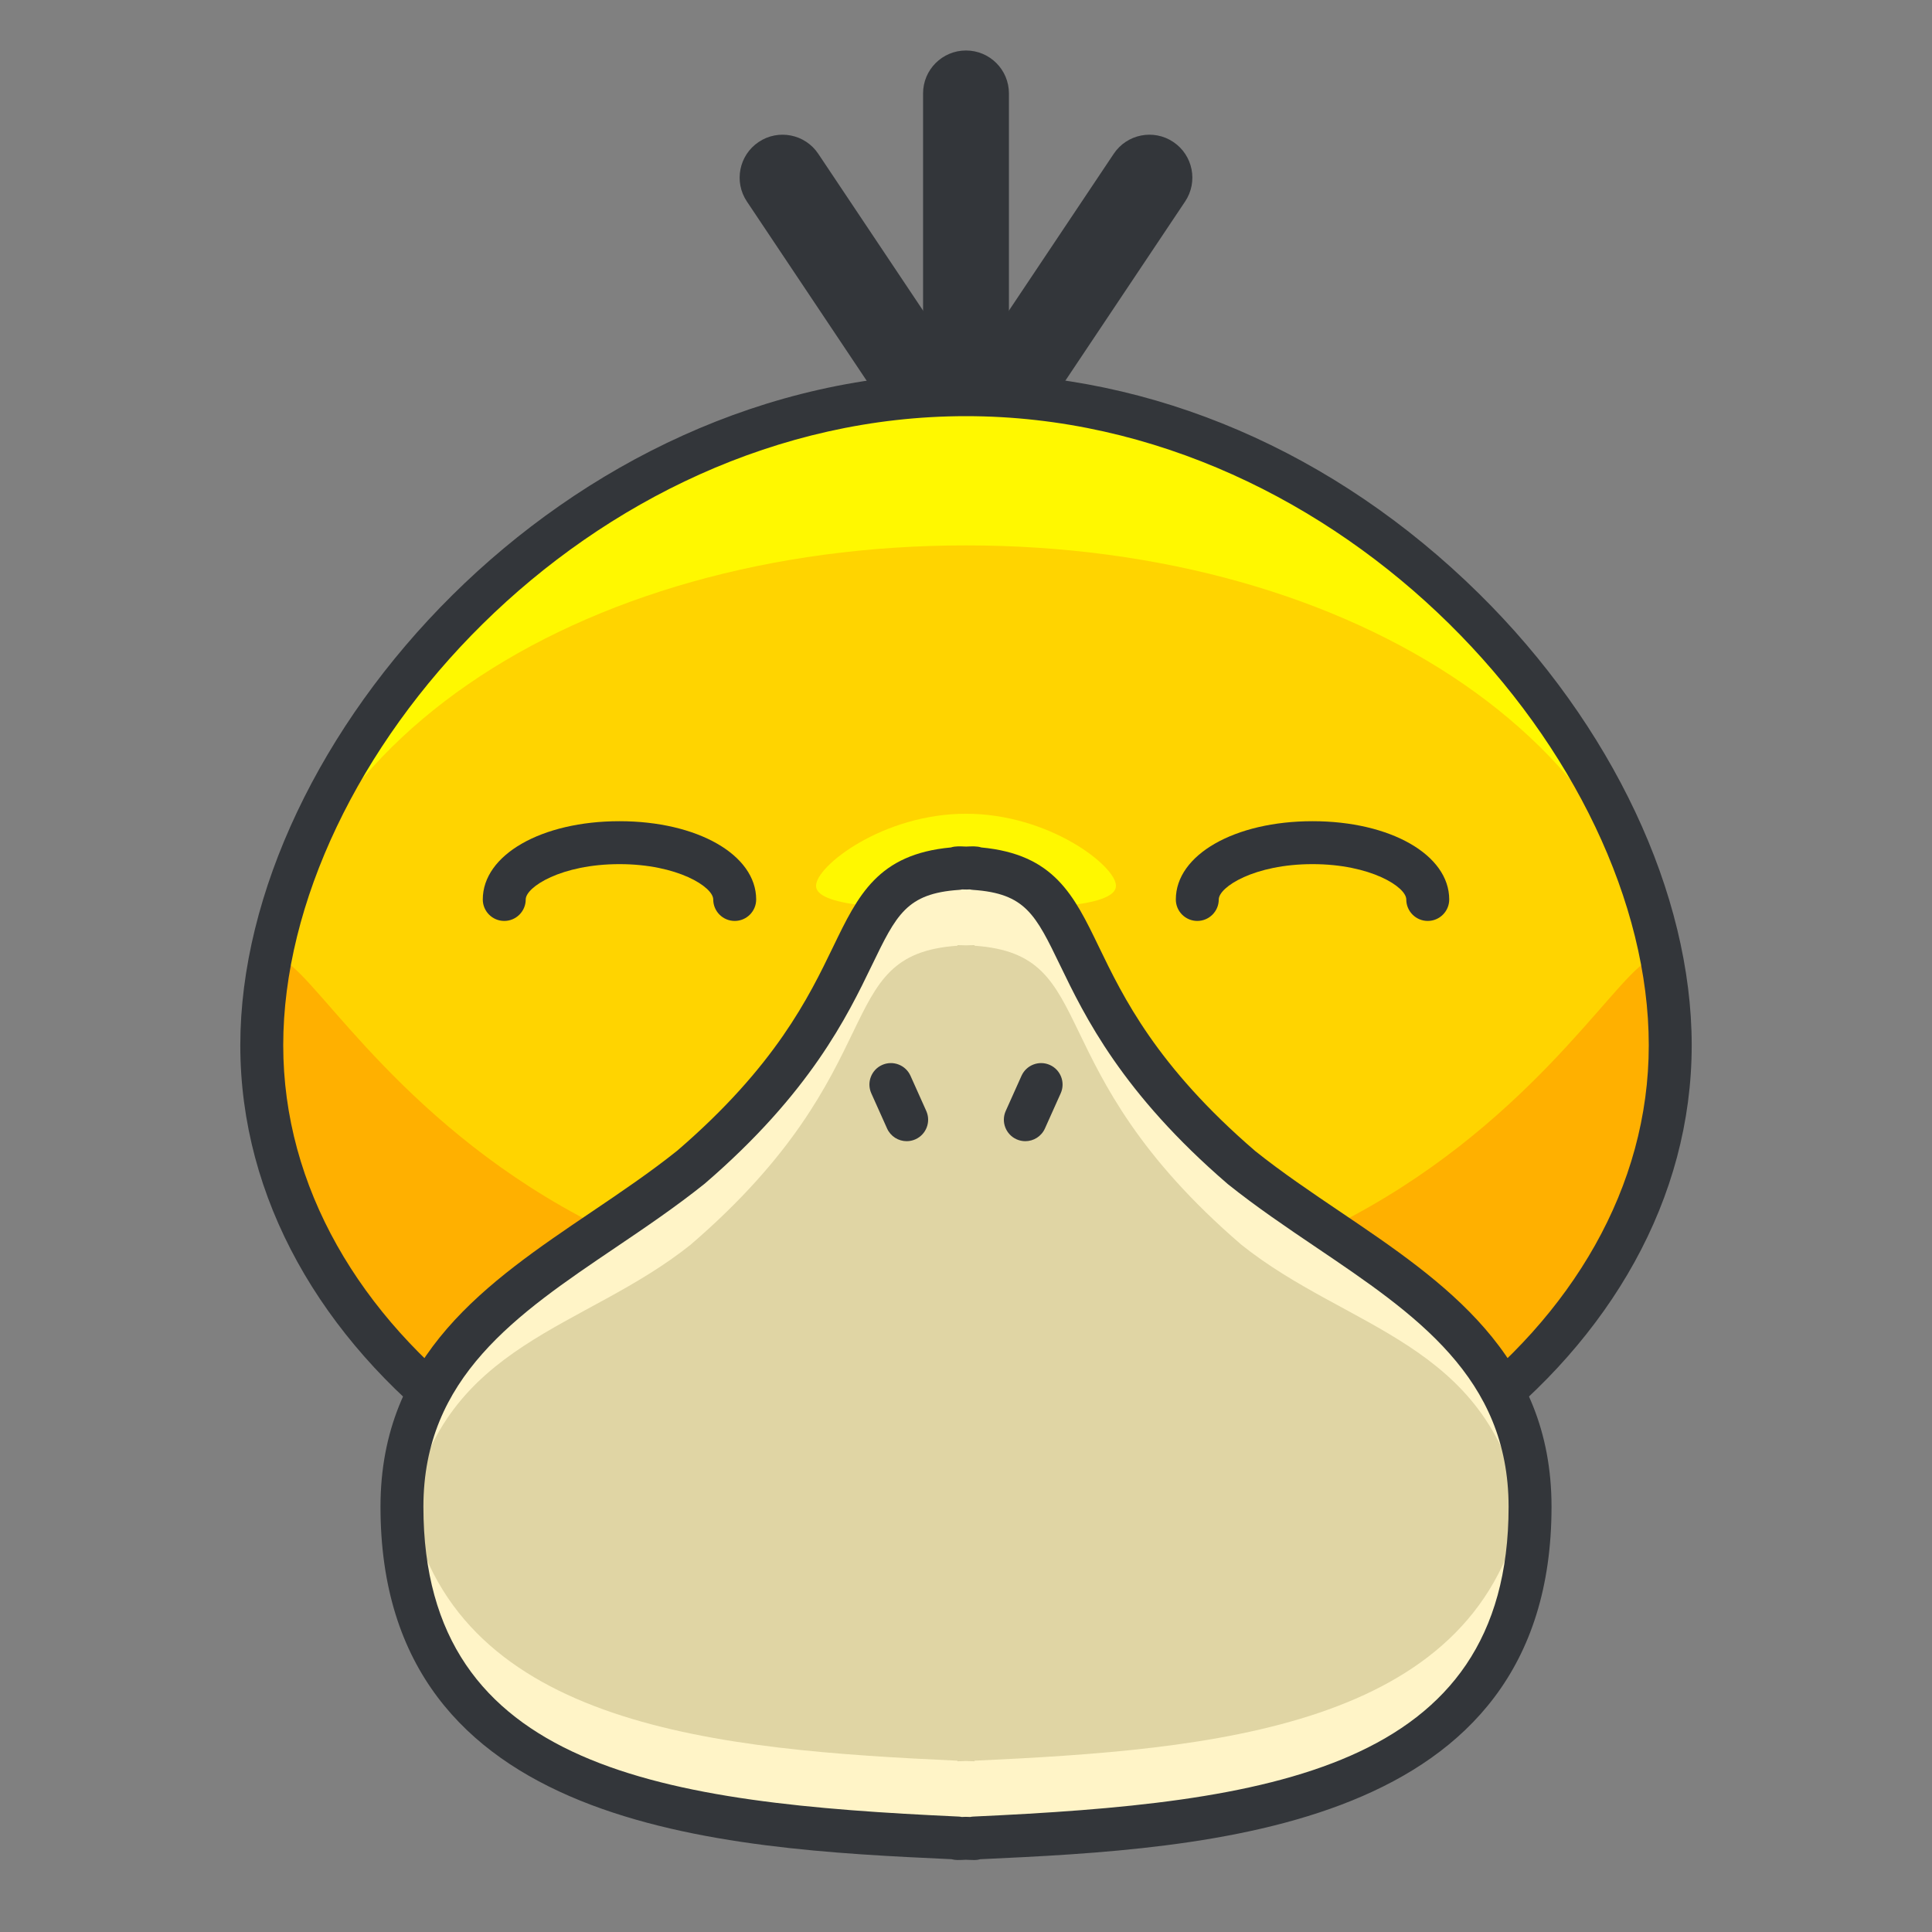
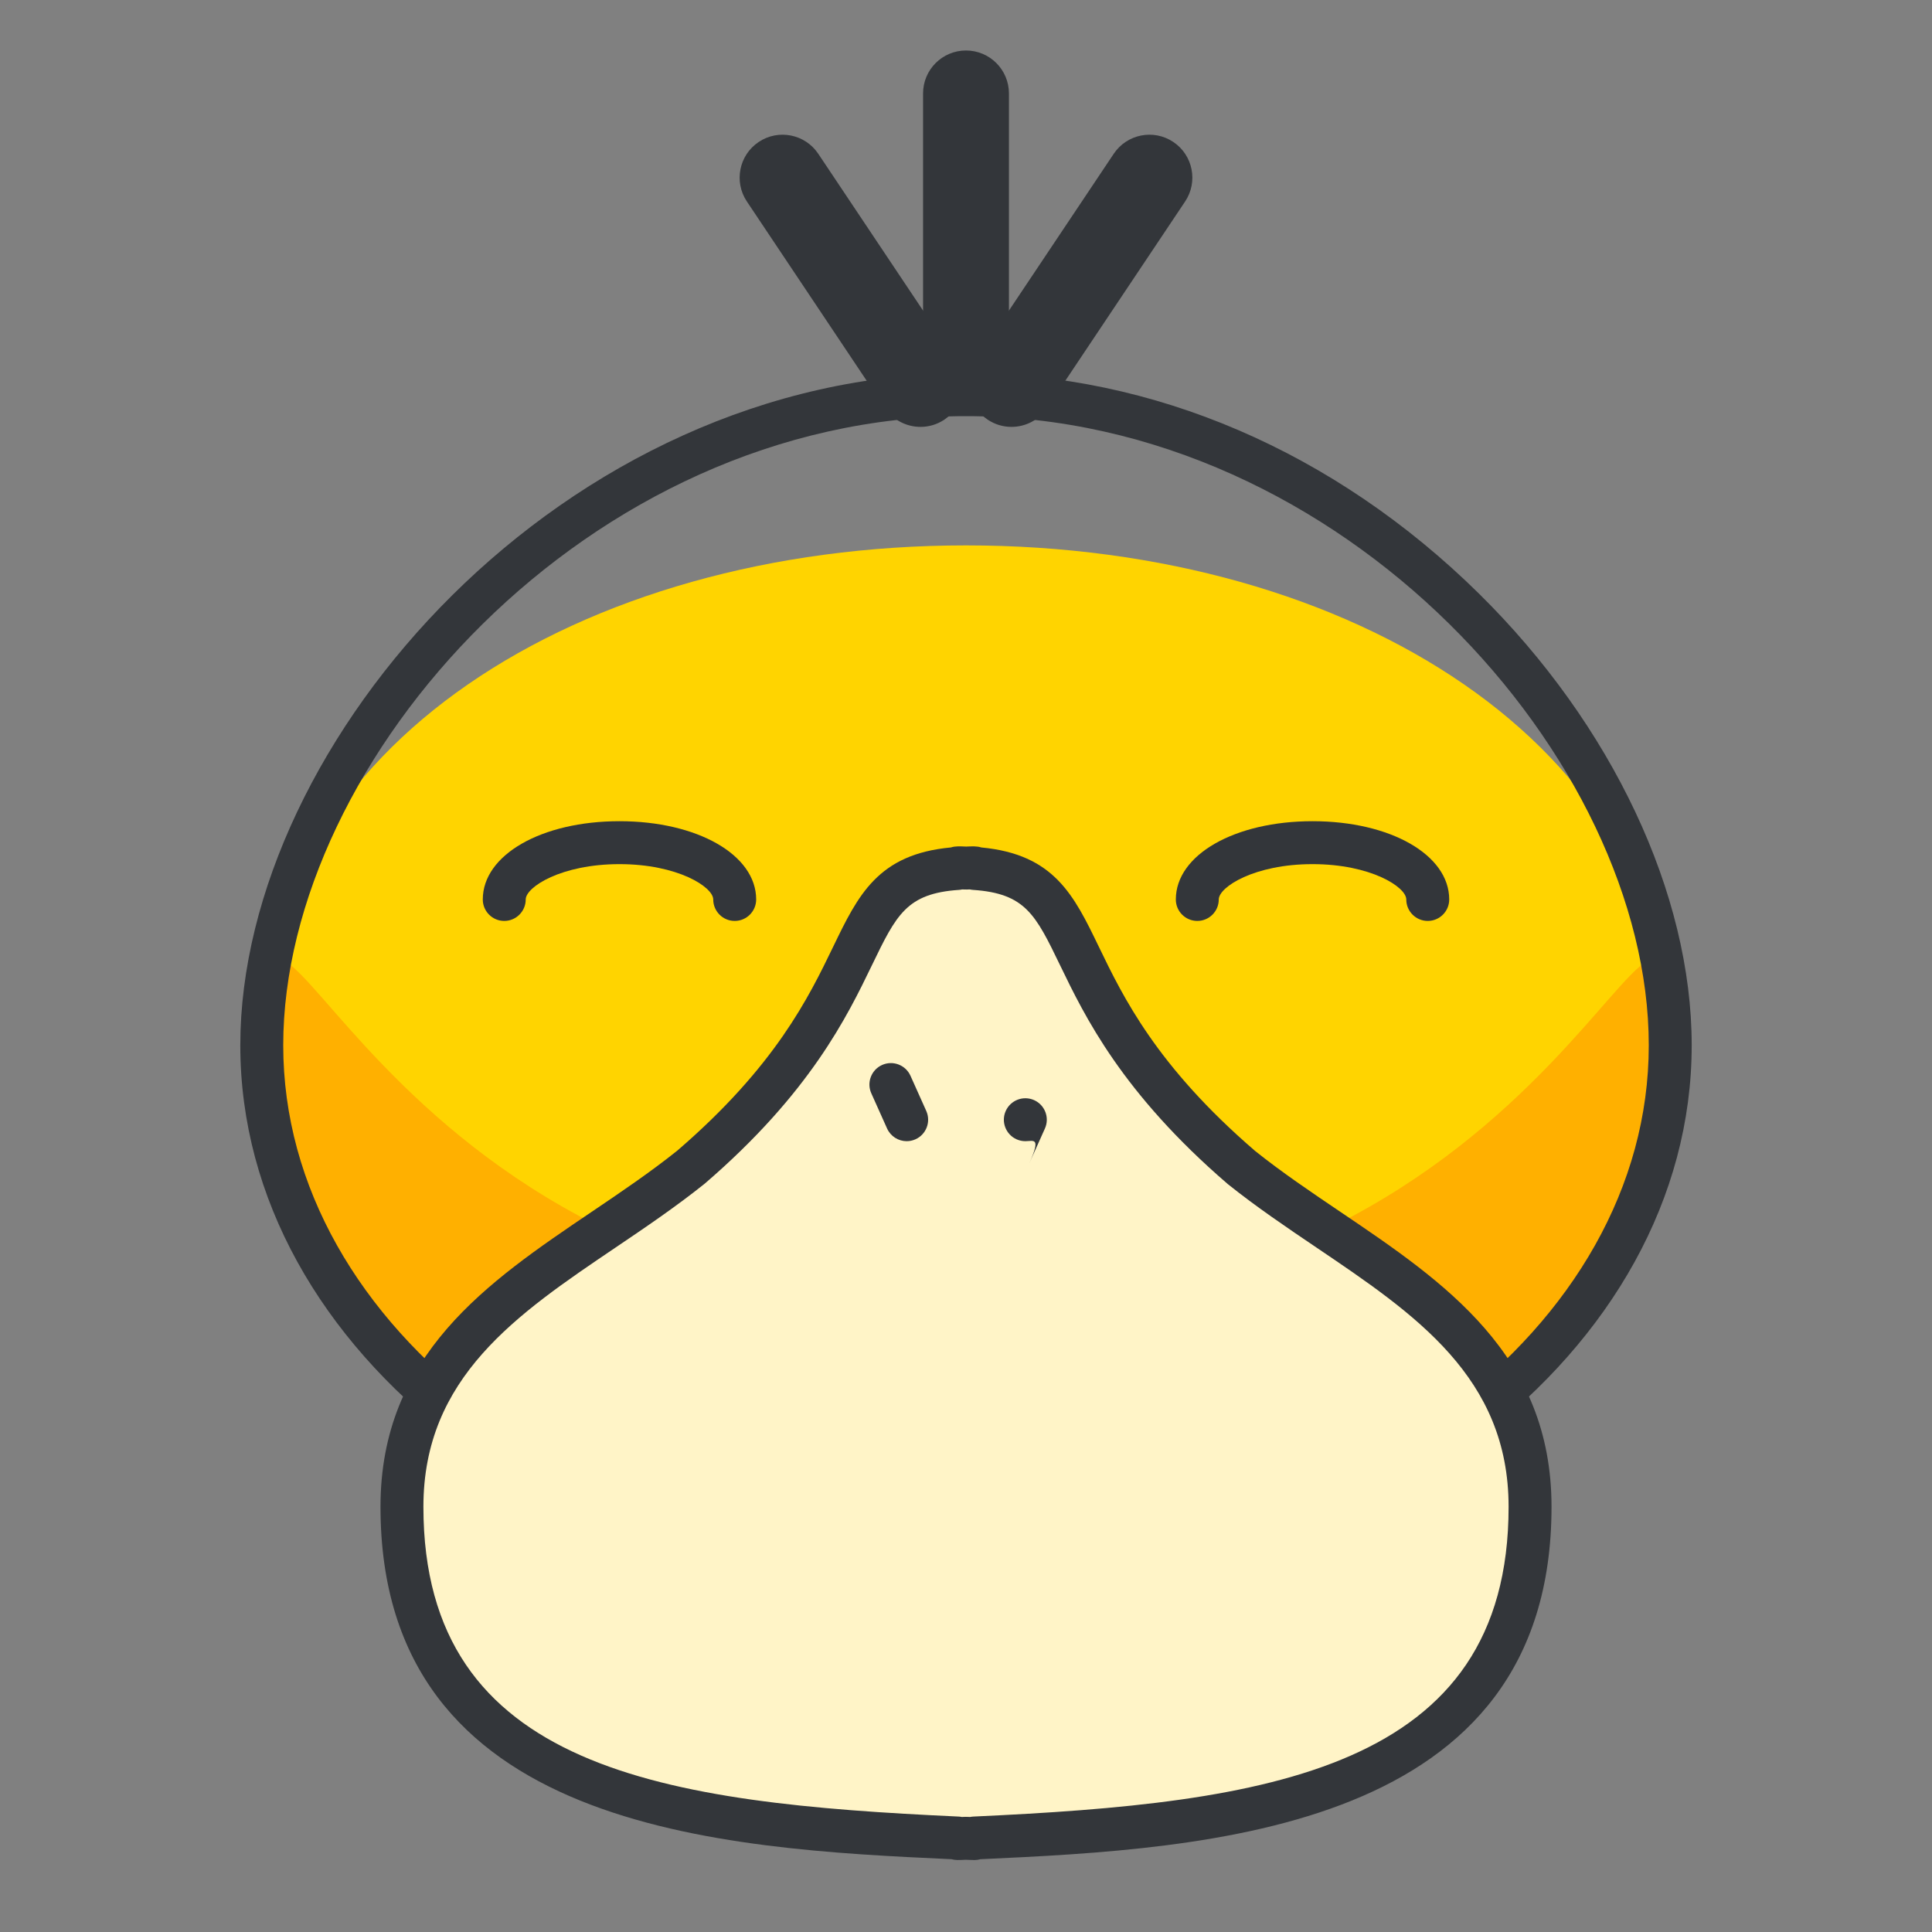
<svg xmlns="http://www.w3.org/2000/svg" height="135px" id="Layer_1" style="enable-background:new 0 0 135 135;" version="1.1" viewBox="0 0 135 135" width="135px" xml:space="preserve">
  <rect x="0" y="0" width="135" height="135" fill="#808080" stroke="none" />
  <style type="text/css">

	.st0{fill:#465652;}
	.st1{fill:#AAB9BA;}
	.st2{fill:#47C67B;}
	.st3{fill:#AAC8D1;}
	.st4{fill:none;stroke:#E83834;stroke-width:6;stroke-linecap:round;stroke-linejoin:round;stroke-miterlimit:10;}
	.st5{fill:#7BC67B;}
	.st6{fill:#7BC7FF;}
	.st7{fill:#7C34C1;}
	.st8{fill:#7C8D96;}
	.st9{fill:#AD2707;}
	.st10{fill:#ADB8BC;}
	.st11{fill:#107510;}
	.st12{fill:#7FE5D8;}
	.st13{fill:#AF4AD1;}
	.st14{fill:#E02B7E;}
	.st15{fill:#E04038;}
	.st16{fill:#AFD7DD;}
	.st17{fill:#E0A010;}
	.st18{fill:#E0D5A4;}
	.st19{fill:#12B2B2;}
	.st20{fill:#12D66B;}
	.st21{fill:#E1A9FF;}
	.st22{fill:#1362A8;}
	.st23{fill:#E2378D;}
	.st24{fill:#E29C37;}
	.st25{fill:#E2B90E;}
	.st26{fill:#E2BF91;}
	.st27{fill:#E2CBAA;}
	.st28{fill:#14A594;}
	.st29{fill:#E4E9ED;}
	.st30{fill:#4A5D60;}
	.st31{fill:#E5B076;}
	.st32{fill:#E5B1C4;}
	.st33{fill:#E5E4C3;}
	.st34{fill:#4B6466;}
	.st35{fill:#E6FF2E;}
	.st36{fill:#18AA67;}
	.st37{fill:#E86207;}
	.st38{fill:#E8A113;}
	.st39{fill:#E8B5A6;}
	.st40{fill:#E8E8ED;}
	.st41{fill:#4E5154;}
	.st42{fill:#E9F1F4;}
	.st43{fill:#4F4B48;}
	.st44{fill:#4F74E8;}
	.st45{fill:#808E93;}
	.st46{fill:#80949B;}
	.st47{fill:#80EDAC;}
	.st48{fill:#B122E0;}
	.st49{fill:#B2C4CC;}
	.st50{fill:#83D839;}
	.st51{fill:#B3C6C6;}
	.st52{fill:none;stroke:#33363A;stroke-width:3;stroke-linecap:round;stroke-linejoin:round;stroke-miterlimit:10;}
	.st53{fill:#1A8E1C;}
	.st54{fill:#1A93D6;}
	.st55{fill:#B50B0B;}
	.st56{fill:#1AD88F;}
	.st57{fill:#B5DAF4;}
	.st58{fill:#EA7B1F;}
	.st59{fill:#EA81BD;}
	.st60{fill:#87B8D6;}
	.st61{fill:#87C3F4;}
	.st62{fill:#EAC79D;}
	.st63{fill:#EADF11;}
	.st64{fill:#EAE4C5;}
	.st65{fill:#B78094;}
	.st66{fill:#8844D8;}
	.st67{fill:#EBF4F7;}
	.st68{fill:#893015;}
	.st69{fill:#89410B;}
	.st70{fill:#899BA3;}
	.st71{fill:#EDE3B9;}
	.st72{enable-background:new    ;}
	.st73{fill:#50FF9F;}
	.st74{fill:#EEDCF4;}
	.st75{fill:#EFA37D;}
	.st76{fill:#EFA3CC;}
	.st77{fill:#EFC99A;}
	.st78{fill:#54AF79;}
	.st79{fill:#BA503A;}
	.st80{fill:#BA8663;}
	.st81{fill:#8B4FE0;}
	.st82{fill:#58ED9B;}
	.st83{fill:#BC7DFF;}
	.st84{fill:#8D9AA3;}
	.st85{fill:#BCCAD3;}
	.st86{fill:#8DE4FF;}
	.st87{fill:#20B518;}
	.st88{fill:#BF44F2;}
	.st89{fill:#21CEA1;}
	.st90{fill:#BFDAE0;}
	.st91{fill:#F0FBFC;}
	.st92{fill:#F2D9A7;}
	.st93{fill:#F2EAC9;}
	.st94{fill:#24D1AF;}
	.st95{fill:#25931C;}
	.st96{fill:#F4C4B3;}
	.st97{fill:#F4D3A2;}
	.st98{fill:#F4D647;}
	.st99{fill:#F4D7B8;}
	.st100{fill:#F4EC8E;}
	.st101{fill:#5B524D;}
	.st102{fill:#F77819;}
	.st103{fill:#F79AE1;}
	.st104{fill:#5E707A;}
	.st105{fill:#F93585;}
	.st106{fill:#F95D5D;}
	.st107{fill:#F9C19B;}
	.st108{fill:#F9CB58;}
	.st109{fill:#F9D2B2;}
	.st110{fill:#F9F07D;}
	.st111{fill:#F9F1D2;}
	.st112{fill:#F9F4B7;}
	.st113{fill:#F9F9E4;}
	.st114{fill:#5F1DAA;}
	.st115{fill:#5F9AD6;}
	.st116{fill:#C0C0C4;}
	.st117{fill:#91EA57;}
	.st118{fill:#C12727;}
	.st119{fill:#C191A0;}
	.st120{fill:#923BB7;}
	.st121{fill:#93A0A3;}
	.st122{fill:#93F9EA;}
	.st123{fill:#93FF5A;}
	.st124{fill:#C4833D;}
	.st125{fill:#95A2A5;}
	.st126{fill:#965514;}
	.st127{fill:#96562C;}
	.st128{fill:#2AF42F;}
	.st129{fill:#C5D7DD;}
	.st130{fill:#C68510;}
	.st131{fill:#C6A86D;}
	.st132{fill:#C6BB8D;}
	.st133{fill:#2C9DCE;}
	.st134{fill:#FBFCF2;}
	.st135{fill:#FC70B0;}
	.st136{fill:#FCE6C8;}
	.st137{fill:#FCF7E3;}
	.st138{fill:#C90D6B;}
	.st139{fill:#FDFEFF;}
	.st140{fill:#FDFFDC;}
	.st141{fill:#FF1A1A;}
	.st142{fill:#FF5252;}
	.st143{fill:#FF5B00;}
	.st144{fill:#FF6155;}
	.st145{fill:#FF630D;}
	.st146{fill:#FF6666;}
	.st147{fill:#FF7676;}
	.st148{fill:#FF7900;}
	.st149{fill:#FF860D;}
	.st150{fill:#FF8B00;}
	.st151{fill:#FF8F8F;}
	.st152{fill:#FF900B;}
	.st153{fill:#FF908A;}
	.st154{fill:#FF960B;}
	.st155{fill:#FF9C0D;}
	.st156{fill:#FFA9D4;}
	.st157{fill:#FFAA00;}
	.st158{fill:#FFAD40;}
	.st159{fill:#FFAF10;}
	.st160{fill:#FFB000;}
	.st161{fill:#FFBE08;}
	.st162{fill:#FFBF31;}
	.st163{fill:#FFC200;}
	.st164{fill:#FFCAE8;}
	.st165{fill:#FFCCF5;}
	.st166{fill:#FFD00B;}
	.st167{fill:#FFD039;}
	.st168{fill:#FFD400;}
	.st169{fill:#FFD833;}
	.st170{fill:#FFDB80;}
	.st171{fill:#FFDDD2;}
	.st172{fill:#FFE6D4;}
	.st173{fill:#FFE6EB;}
	.st174{fill:#FFE98D;}
	.st175{fill:#FFECD2;}
	.st176{fill:#FFF1D9;}
	.st177{fill:#FFF24D;}
	.st178{fill:#FFF3C2;}
	.st179{fill:#FFF4C7;}
	.st180{fill:#FFF800;}
	.st181{fill:#FFF80D;}
	.st182{fill:#FFF9DE;}
	.st183{fill:#FFFBD7;}
	.st184{fill:#FFFBEB;}
	.st185{fill:#FFFCC0;}
	.st186{fill:#FFFCDC;}
	.st187{fill:#FFFFFA;}
	.st188{fill:#FFFFFF;}
	.st189{fill:#63797F;}
	.st190{fill:#65E529;}
	.st191{fill:#66310E;}
	.st192{fill:#663C17;}
	.st193{fill:#9A5AE5;}
	.st194{fill:#CA30EF;}
	.st195{fill:#6892FC;}
	.st196{fill:#9CFFC4;}
	.st197{fill:#CC4306;}
	.st198{fill:#CC549E;}
	.st199{fill:#9E3256;}
	.st200{fill:#CDFFBB;}
	.st201{fill:#CE86AF;}
	.st202{fill:#CED9DD;}
	
		.st203{fill:none;stroke:#33363A;stroke-width:3;stroke-linecap:round;stroke-linejoin:round;stroke-miterlimit:10;stroke-dasharray:6;}
	.st204{fill:#CFE1E2;}
	.st205{fill:#33363A;}
	.st206{fill:#34C166;}
	.st207{fill:#364B5B;}
	.st208{fill:#3662CE;}
	.st209{fill:#36C6FF;}
	.st210{fill:#6ADB9A;}
	.st211{fill:#6D5C4D;}
	.st212{fill:#6EBDF9;}
	.st213{fill:#0031FF;}
	.st214{fill:#0062FF;}
	.st215{fill:#0068FF;}
	.st216{fill:#0086FF;}
	.st217{fill:#009BE8;}
	.st218{fill:#00AAFF;}
	.st219{fill:#D271FF;}
	.st220{fill:#D363A9;}
	.st221{fill:#D3964C;}
	.st222{fill:#D3DFE2;}
	.st223{fill:#D3E0E2;}
	.st224{fill:#D3EFF4;}
	.st225{fill:#063B66;}
	.st226{fill:#D60909;}
	.st227{fill:#D61D1D;}
	.st228{fill:#D7F0FF;}
	.st229{fill:#09B285;}
	.st230{fill:#D8D593;}
	.st231{fill:#D8E2EA;}
	.st232{fill:#D8E5EA;}
	.st233{fill:#3E5054;}
	.st234{fill:#D988FF;}
	.st235{fill:#D9E7E8;}
	.st236{fill:#702252;}
	.st237{fill:#70D3E0;}
	.st238{fill:#A02FF2;}
	.st239{fill:#A2F255;}
	.st240{fill:#A35616;}
	.st241{fill:#A3CCCC;}
	.st242{fill:#0A6ADD;}
	.st243{fill:#A5145D;}
	.st244{fill:#A57555;}
	.st245{fill:#77D6FC;}
	.st246{fill:#7815CE;}
	.st247{fill:#A7BBC1;}
	.st248{fill:#DBD279;}
	.st249{fill:#0D5C9E;}
	.st250{fill:#A83C11;}
	.st251{fill:#A8633D;}
	.st252{fill:#A8A3E5;}
	.st253{fill:#DCE6EA;}
	.st254{fill:#DCE7EA;}
	.st255{fill:#A962E8;}
	.st256{fill:#DD2466;}
	.st257{fill:#DDC38A;}
	.st258{fill:#DDD2B1;}
	.st259{fill:#DFE7E8;}
	.st260{fill:#42B1E8;}
	.st261{fill:#436377;}
	.st262{fill:#43B530;}

</style>
  <g>
    <g>
      <g>
        <path class="st205" d="M67.5,26.864c-1.657,0-3-1.343-3-3V6.528c0-1.657,1.343-3,3-3s3,1.343,3,3v17.336     C70.5,25.521,69.157,26.864,67.5,26.864z" />
      </g>
      <g>
        <g>
          <path class="st205" d="M64.322,29.829c-0.969,0-1.919-0.468-2.497-1.333L52.189,14.08c-0.921-1.377-0.551-3.24,0.827-4.161      c1.377-0.922,3.241-0.55,4.161,0.827l9.636,14.416c0.921,1.377,0.551,3.24-0.827,4.161      C65.475,29.666,64.896,29.829,64.322,29.829z" />
        </g>
        <g>
          <path class="st205" d="M70.678,29.829c-0.573,0-1.152-0.163-1.664-0.506c-1.378-0.921-1.748-2.784-0.827-4.161l9.636-14.416      c0.92-1.377,2.784-1.749,4.161-0.827c1.378,0.921,1.748,2.784,0.827,4.161l-9.636,14.416      C72.597,29.361,71.646,29.829,70.678,29.829z" />
        </g>
      </g>
    </g>
    <g>
      <g>
        <g>
          <g>
-             <path class="st180" d="M116.709,73.038c0,20.676-22.032,37.441-49.209,37.441c-27.178,0-49.209-16.766-49.209-37.441       c0-20.68,22.031-45.459,49.209-45.459C94.677,27.579,116.709,52.358,116.709,73.038z" />
-           </g>
+             </g>
          <g>
            <path class="st168" d="M116.709,73.038c0,20.676-22.032,37.441-49.209,37.441c-27.178,0-49.209-16.766-49.209-37.441       c0-20.68,22.031-34.928,49.209-34.928C94.677,38.11,116.709,52.358,116.709,73.038z" />
          </g>
          <g>
-             <path class="st180" d="M77.979,61.896c0,1.395-4.691,1.645-10.479,1.645s-10.479-0.25-10.479-1.645       c0-1.393,4.691-5.035,10.479-5.035S77.979,60.503,77.979,61.896z" />
-           </g>
+             </g>
          <g>
            <path class="st160" d="M116.709,73.038c0,20.676-22.032,37.441-49.209,37.441c-27.178,0-49.209-16.766-49.209-37.441       c0-20.682,6.261,18.34,49.209,18.34S116.709,52.356,116.709,73.038z" />
          </g>
          <g>
            <path class="st205" d="M67.5,111.979c-27.961,0-50.709-17.469-50.709-38.941c0-21.27,22.619-46.959,50.709-46.959       c13.041,0,25.772,5.472,35.849,15.406c9.305,9.174,14.86,20.97,14.86,31.553C118.209,94.511,95.461,111.979,67.5,111.979z        M67.5,29.079c-26.428,0-47.709,24.048-47.709,43.959c0,19.818,21.402,35.941,47.709,35.941s47.709-16.123,47.709-35.941       C115.209,53.127,93.928,29.079,67.5,29.079z" />
          </g>
        </g>
        <g>
          <g>
            <g>
              <g>
                <g>
                  <path class="st205" d="M51.338,64.351c-0.828,0-1.5-0.672-1.5-1.5c0-0.87-2.487-2.469-6.552-2.469          c-4.063,0-6.551,1.599-6.551,2.469c0,0.828-0.672,1.5-1.5,1.5s-1.5-0.672-1.5-1.5c0-3.118,4.105-5.469,9.551-5.469          s9.552,2.351,9.552,5.469C52.838,63.679,52.166,64.351,51.338,64.351z" />
                </g>
              </g>
            </g>
            <g>
              <g>
                <g>
                  <path class="st205" d="M99.765,64.351c-0.828,0-1.5-0.672-1.5-1.5c0-0.87-2.487-2.469-6.551-2.469          c-4.064,0-6.552,1.599-6.552,2.469c0,0.828-0.672,1.5-1.5,1.5s-1.5-0.672-1.5-1.5c0-3.118,4.106-5.469,9.552-5.469          s9.551,2.351,9.551,5.469C101.265,63.679,100.593,64.351,99.765,64.351z" />
                </g>
              </g>
            </g>
          </g>
        </g>
      </g>
    </g>
    <g>
      <path class="st179" d="M106.914,105.286c0-12.697-11.573-16.83-20.176-23.713C72.346,69.19,77.075,61.3,68.098,60.685v-0.043    c-0.209,0-0.401,0.008-0.598,0.014c-0.196-0.006-0.389-0.014-0.598-0.014v0.043c-8.978,0.615-4.248,8.506-18.641,20.889    c-8.603,6.883-20.176,11.016-20.176,23.713c0,20.506,20.319,22.297,38.816,23.145v0.041c0.198,0,0.398-0.016,0.598-0.02    c0.199,0.004,0.399,0.02,0.598,0.02v-0.041C86.595,127.583,106.914,125.792,106.914,105.286z" />
    </g>
    <g>
-       <path class="st18" d="M106.329,105.442c-2.446-11.707-12.133-12.502-19.591-18.469c-14.393-12.383-9.663-20.271-18.641-20.889    v-0.043c-0.209,0-0.401,0.01-0.598,0.016c-0.196-0.006-0.389-0.016-0.598-0.016v0.043c-8.978,0.617-4.248,8.506-18.641,20.889    c-7.458,5.967-17.145,6.762-19.591,18.469c3.435,15.287,21.568,16.822,38.231,17.588v0.041c0.198,0,0.398-0.016,0.598-0.021    c0.199,0.006,0.399,0.021,0.598,0.021v-0.041C84.761,122.265,102.895,120.729,106.329,105.442z" />
-     </g>
+       </g>
    <g>
      <path class="st205" d="M68.098,129.972c-0.136,0-0.271-0.006-0.408-0.012l-0.219-0.008l-0.16,0.008    c-0.282,0.013-0.568,0.027-0.824-0.047c-16.027-0.735-39.9-1.992-39.9-24.627c0-10.637,7.495-15.701,14.743-20.599    c2.02-1.364,4.107-2.774,5.995-4.285c6.861-5.905,9.193-10.729,10.896-14.253c1.74-3.601,3.123-6.462,8.226-6.933    c0.31-0.104,0.664-0.075,0.984-0.064l0.114,0.004l0.024-0.004c0.327-0.011,0.688-0.038,1.003,0.065    c5.087,0.477,6.469,3.335,8.207,6.932c1.703,3.523,4.035,8.348,10.938,14.287c1.847,1.477,3.935,2.887,5.954,4.251    c7.248,4.897,14.743,9.962,14.743,20.599c0,22.64-23.886,23.892-39.913,24.628C68.373,129.951,68.237,129.972,68.098,129.972z     M67.471,126.952l0.321,0.01c0.077-0.016,0.156-0.026,0.237-0.029c20.454-0.938,37.385-3.214,37.385-21.646    c0-9.043-6.52-13.448-13.423-18.112c-2.068-1.397-4.207-2.843-6.19-4.43c-7.416-6.379-10.008-11.741-11.723-15.289    c-1.717-3.553-2.428-5.023-6.083-5.274c-0.078-0.005-0.154-0.017-0.229-0.033c-0.033,0.001-0.066,0.002-0.101,0.003l-0.12,0.004    l-0.21-0.004c-0.035-0.001-0.07-0.002-0.105-0.003c-0.073,0.017-0.147,0.028-0.225,0.033c-3.655,0.251-4.366,1.722-6.083,5.274    c-1.715,3.548-4.307,8.91-11.682,15.255c-2.024,1.621-4.163,3.066-6.231,4.464c-6.903,4.664-13.423,9.069-13.423,18.112    c0,18.433,16.931,20.709,37.385,21.646c0.081,0.003,0.16,0.014,0.237,0.029L67.471,126.952z" />
    </g>
    <g>
      <g>
        <path class="st205" d="M63.355,79.741c-0.573,0-1.12-0.33-1.37-0.887l-1.102-2.457c-0.339-0.756,0-1.644,0.756-1.982     c0.755-0.338,1.643,0,1.982,0.756l1.102,2.457c0.339,0.756,0,1.644-0.756,1.982C63.769,79.699,63.561,79.741,63.355,79.741z" />
      </g>
      <g>
-         <path class="st205" d="M71.645,79.741c-0.205,0-0.413-0.042-0.612-0.131c-0.756-0.339-1.095-1.227-0.756-1.982l1.102-2.457     c0.34-0.756,1.227-1.093,1.982-0.756c0.756,0.339,1.095,1.227,0.756,1.982l-1.102,2.457     C72.765,79.411,72.218,79.741,71.645,79.741z" />
+         <path class="st205" d="M71.645,79.741c-0.205,0-0.413-0.042-0.612-0.131c-0.756-0.339-1.095-1.227-0.756-1.982c0.34-0.756,1.227-1.093,1.982-0.756c0.756,0.339,1.095,1.227,0.756,1.982l-1.102,2.457     C72.765,79.411,72.218,79.741,71.645,79.741z" />
      </g>
    </g>
  </g>
</svg>